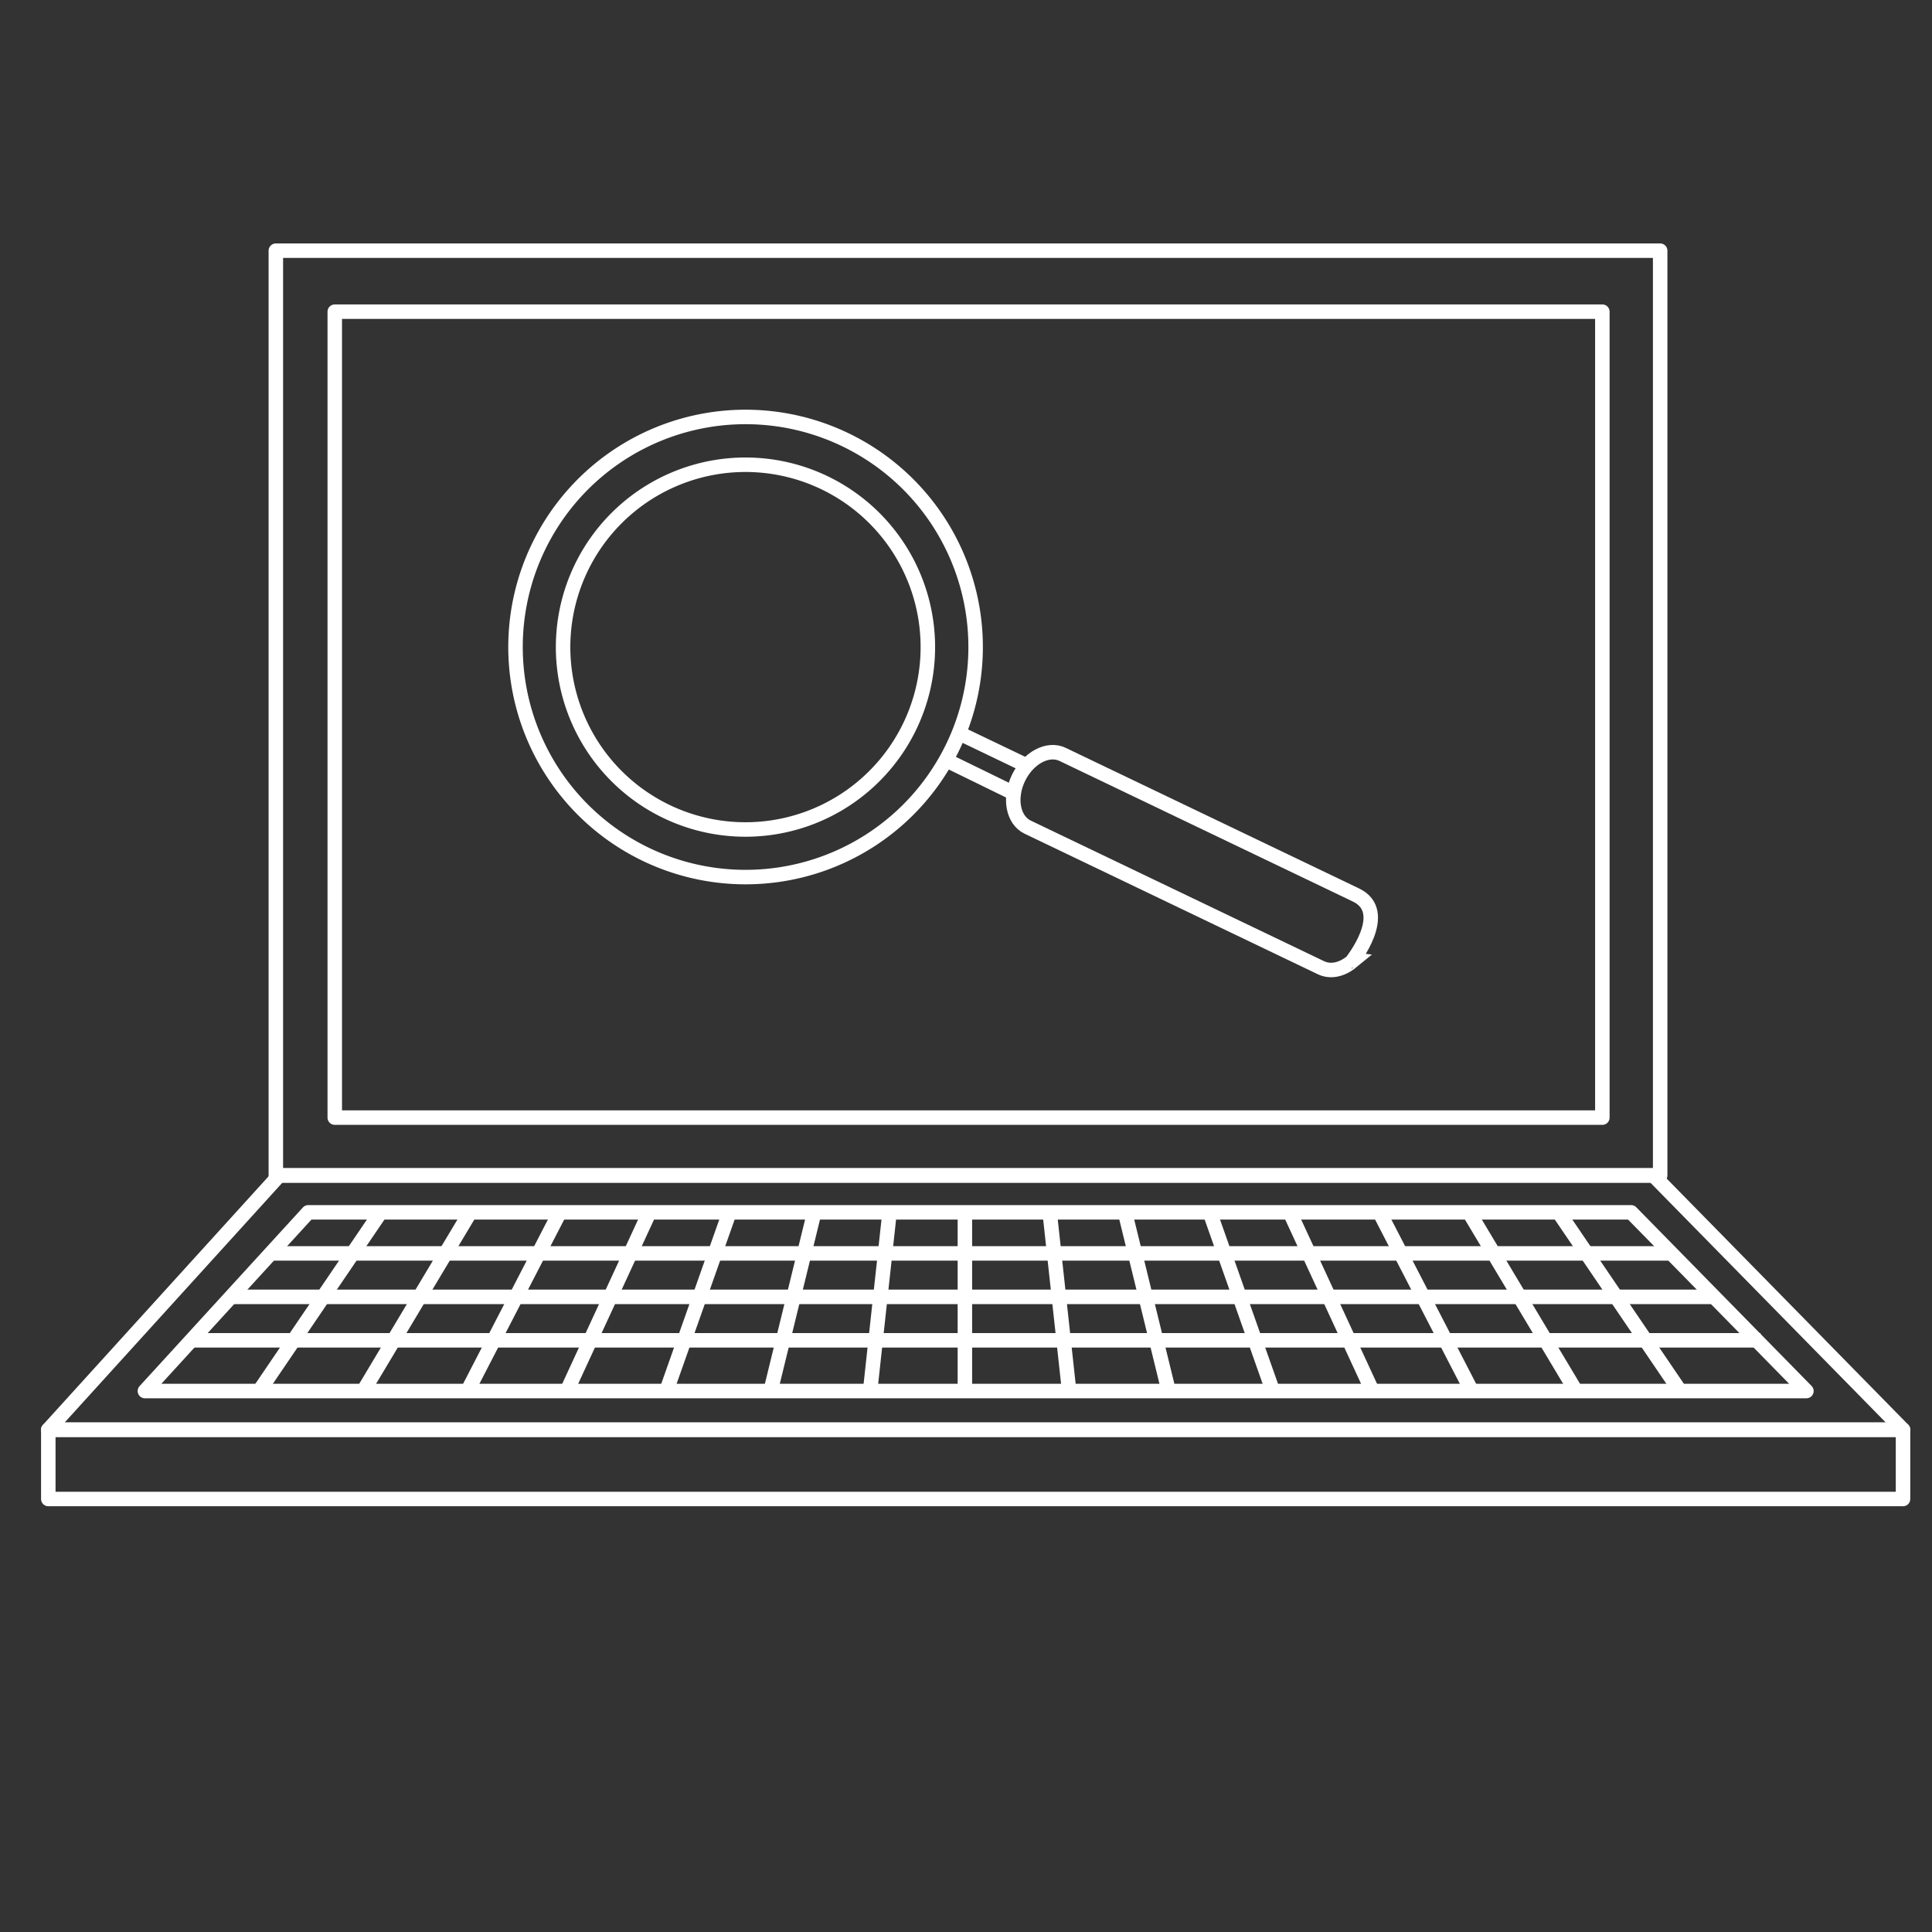
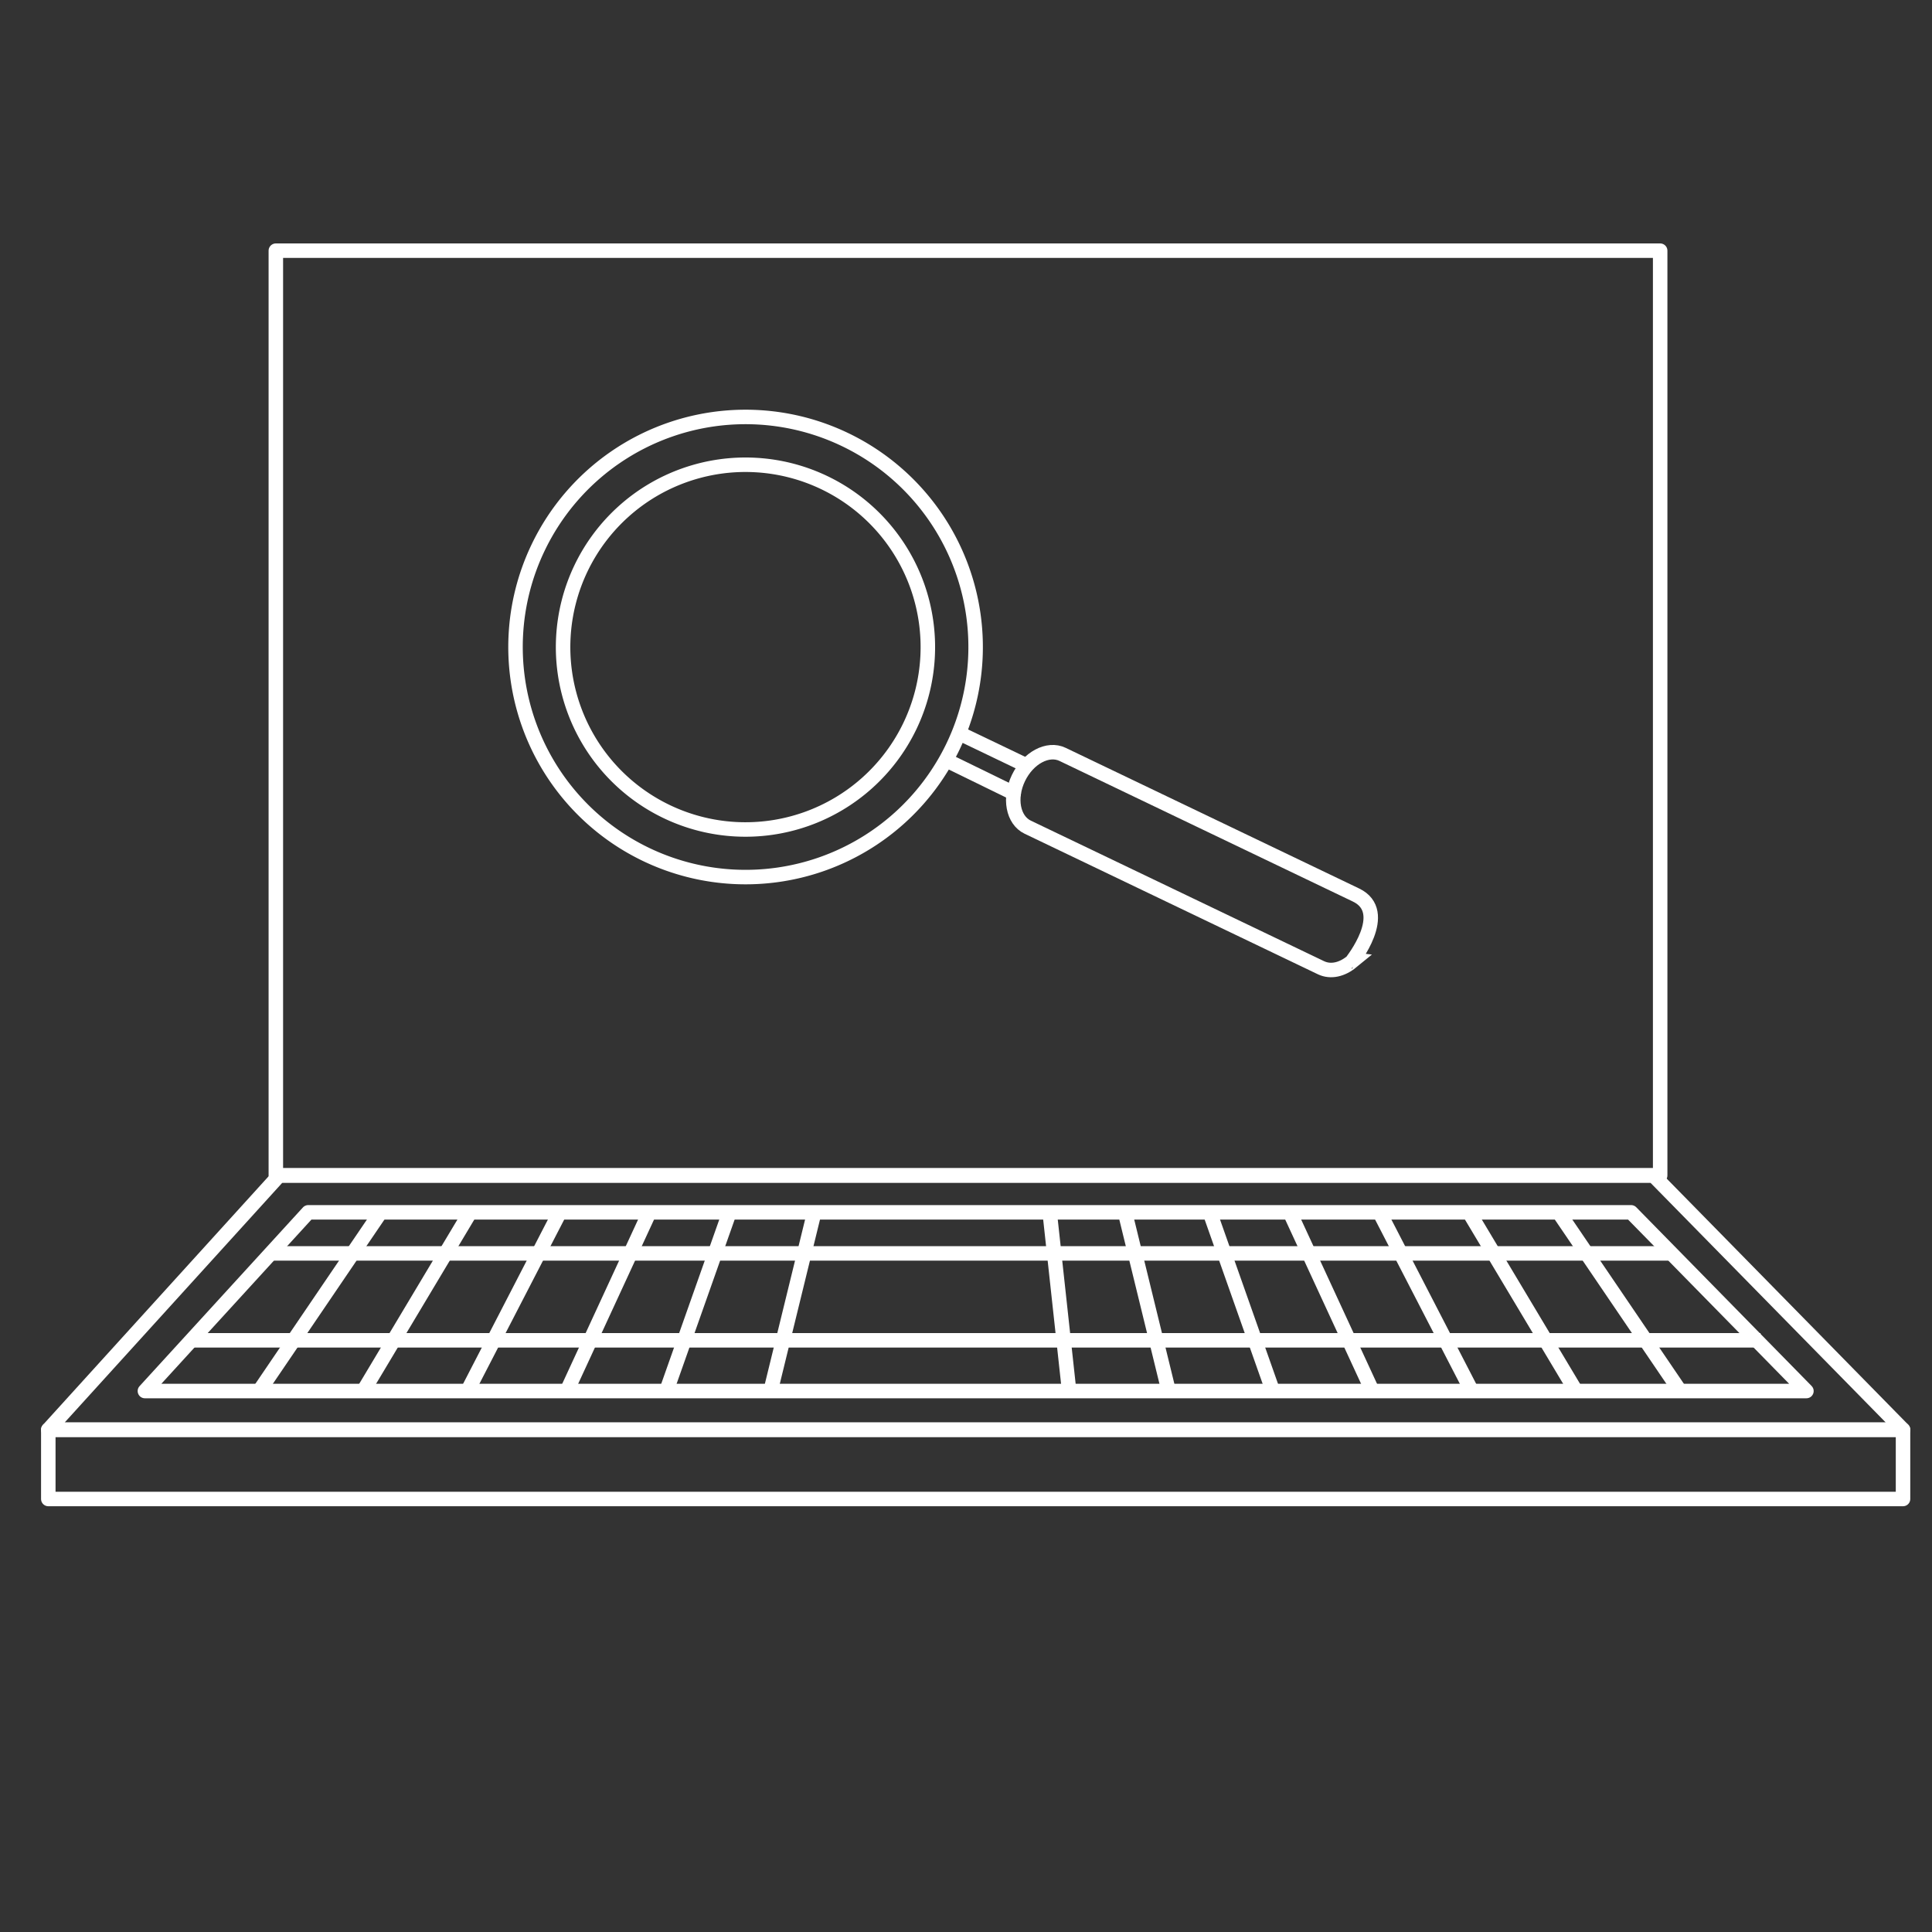
<svg xmlns="http://www.w3.org/2000/svg" id="Layer_1" data-name="Layer 1" viewBox="0 0 400 400">
  <rect x="0" y="0" width="400" height="400" fill="#333333" stroke="none" />
  <defs>
    <style>.cls-1,.cls-2,.cls-3{fill:none;stroke:#fff;stroke-width:3px;}.cls-1,.cls-3{stroke-linecap:round;}.cls-1,.cls-2{stroke-linejoin:round;}.cls-3{stroke-miterlimit:10;}</style>
  </defs>
  <rect class="cls-1" x="57.11" y="51.9" width="286.61" height="191.46" />
-   <rect class="cls-1" x="69.31" y="64.53" width="262.44" height="166.86" />
  <polygon class="cls-1" points="394 296.01 10 296.01 57.8 243.36 342.32 243.36 394 296.01" />
  <polygon class="cls-1" points="374 288 30 288 63.82 251 337.7 251 374 288" />
  <line class="cls-1" x1="56.5" y1="259.5" x2="345.5" y2="259.5" />
-   <line class="cls-2" x1="47.5" y1="268.5" x2="354.5" y2="268.5" />
  <line class="cls-2" x1="364.5" y1="277.5" x2="39.5" y2="277.5" />
-   <line class="cls-2" x1="199.77" y1="251.5" x2="199.77" y2="287.5" />
  <line class="cls-2" x1="217.38" y1="251.5" x2="221.3" y2="287.5" />
  <line class="cls-2" x1="233.04" y1="251.5" x2="241.84" y2="287.5" />
  <line class="cls-2" x1="250.65" y1="251.5" x2="263.36" y2="287.5" />
  <line class="cls-2" x1="267.28" y1="251.5" x2="283.91" y2="287.5" />
  <line class="cls-2" x1="285.87" y1="251.5" x2="304.45" y2="287.5" />
  <line class="cls-2" x1="304.45" y1="251.5" x2="325.98" y2="287.5" />
  <line class="cls-2" x1="323.04" y1="251.5" x2="347.5" y2="287.5" />
-   <line class="cls-2" x1="184.12" y1="251.5" x2="180.2" y2="287.5" />
  <line class="cls-2" x1="168.47" y1="251.5" x2="159.66" y2="287.5" />
  <line class="cls-2" x1="150.86" y1="251.5" x2="138.14" y2="287.5" />
  <line class="cls-2" x1="134.22" y1="251.5" x2="117.59" y2="287.5" />
  <line class="cls-2" x1="115.64" y1="251.5" x2="97.05" y2="287.5" />
  <line class="cls-2" x1="97.05" y1="251.5" x2="75.52" y2="287.5" />
  <line class="cls-2" x1="78.46" y1="251.5" x2="54" y2="287.5" />
  <rect class="cls-1" x="10" y="296.01" width="384" height="14.34" />
  <path class="cls-3" d="M174.93,91A47.63,47.63,0,1,1,111.4,113.4,47.61,47.61,0,0,1,174.93,91Z" />
  <path class="cls-3" d="M170.67,99.93a37.76,37.76,0,1,1-50.38,17.73A37.77,37.77,0,0,1,170.67,99.93Z" />
-   <path class="cls-3" d="M280.74,185.3,220,156.19c-3.05-1.47-7.14.73-9.14,4.89h0c-2,4.16-1.13,8.71,1.9,10.17l60.76,29.12c2,.94,4.34.38,6.32-1.24C279.83,199.13,288.12,188.84,280.74,185.3Z" />
+   <path class="cls-3" d="M280.74,185.3,220,156.19c-3.05-1.47-7.14.73-9.14,4.89c-2,4.16-1.13,8.71,1.9,10.17l60.76,29.12c2,.94,4.34.38,6.32-1.24C279.83,199.13,288.12,188.84,280.74,185.3Z" />
  <line class="cls-3" x1="211.97" y1="158.22" x2="198.75" y2="151.88" />
  <line class="cls-3" x1="209.88" y1="164.22" x2="196.04" y2="157.46" />
</svg>